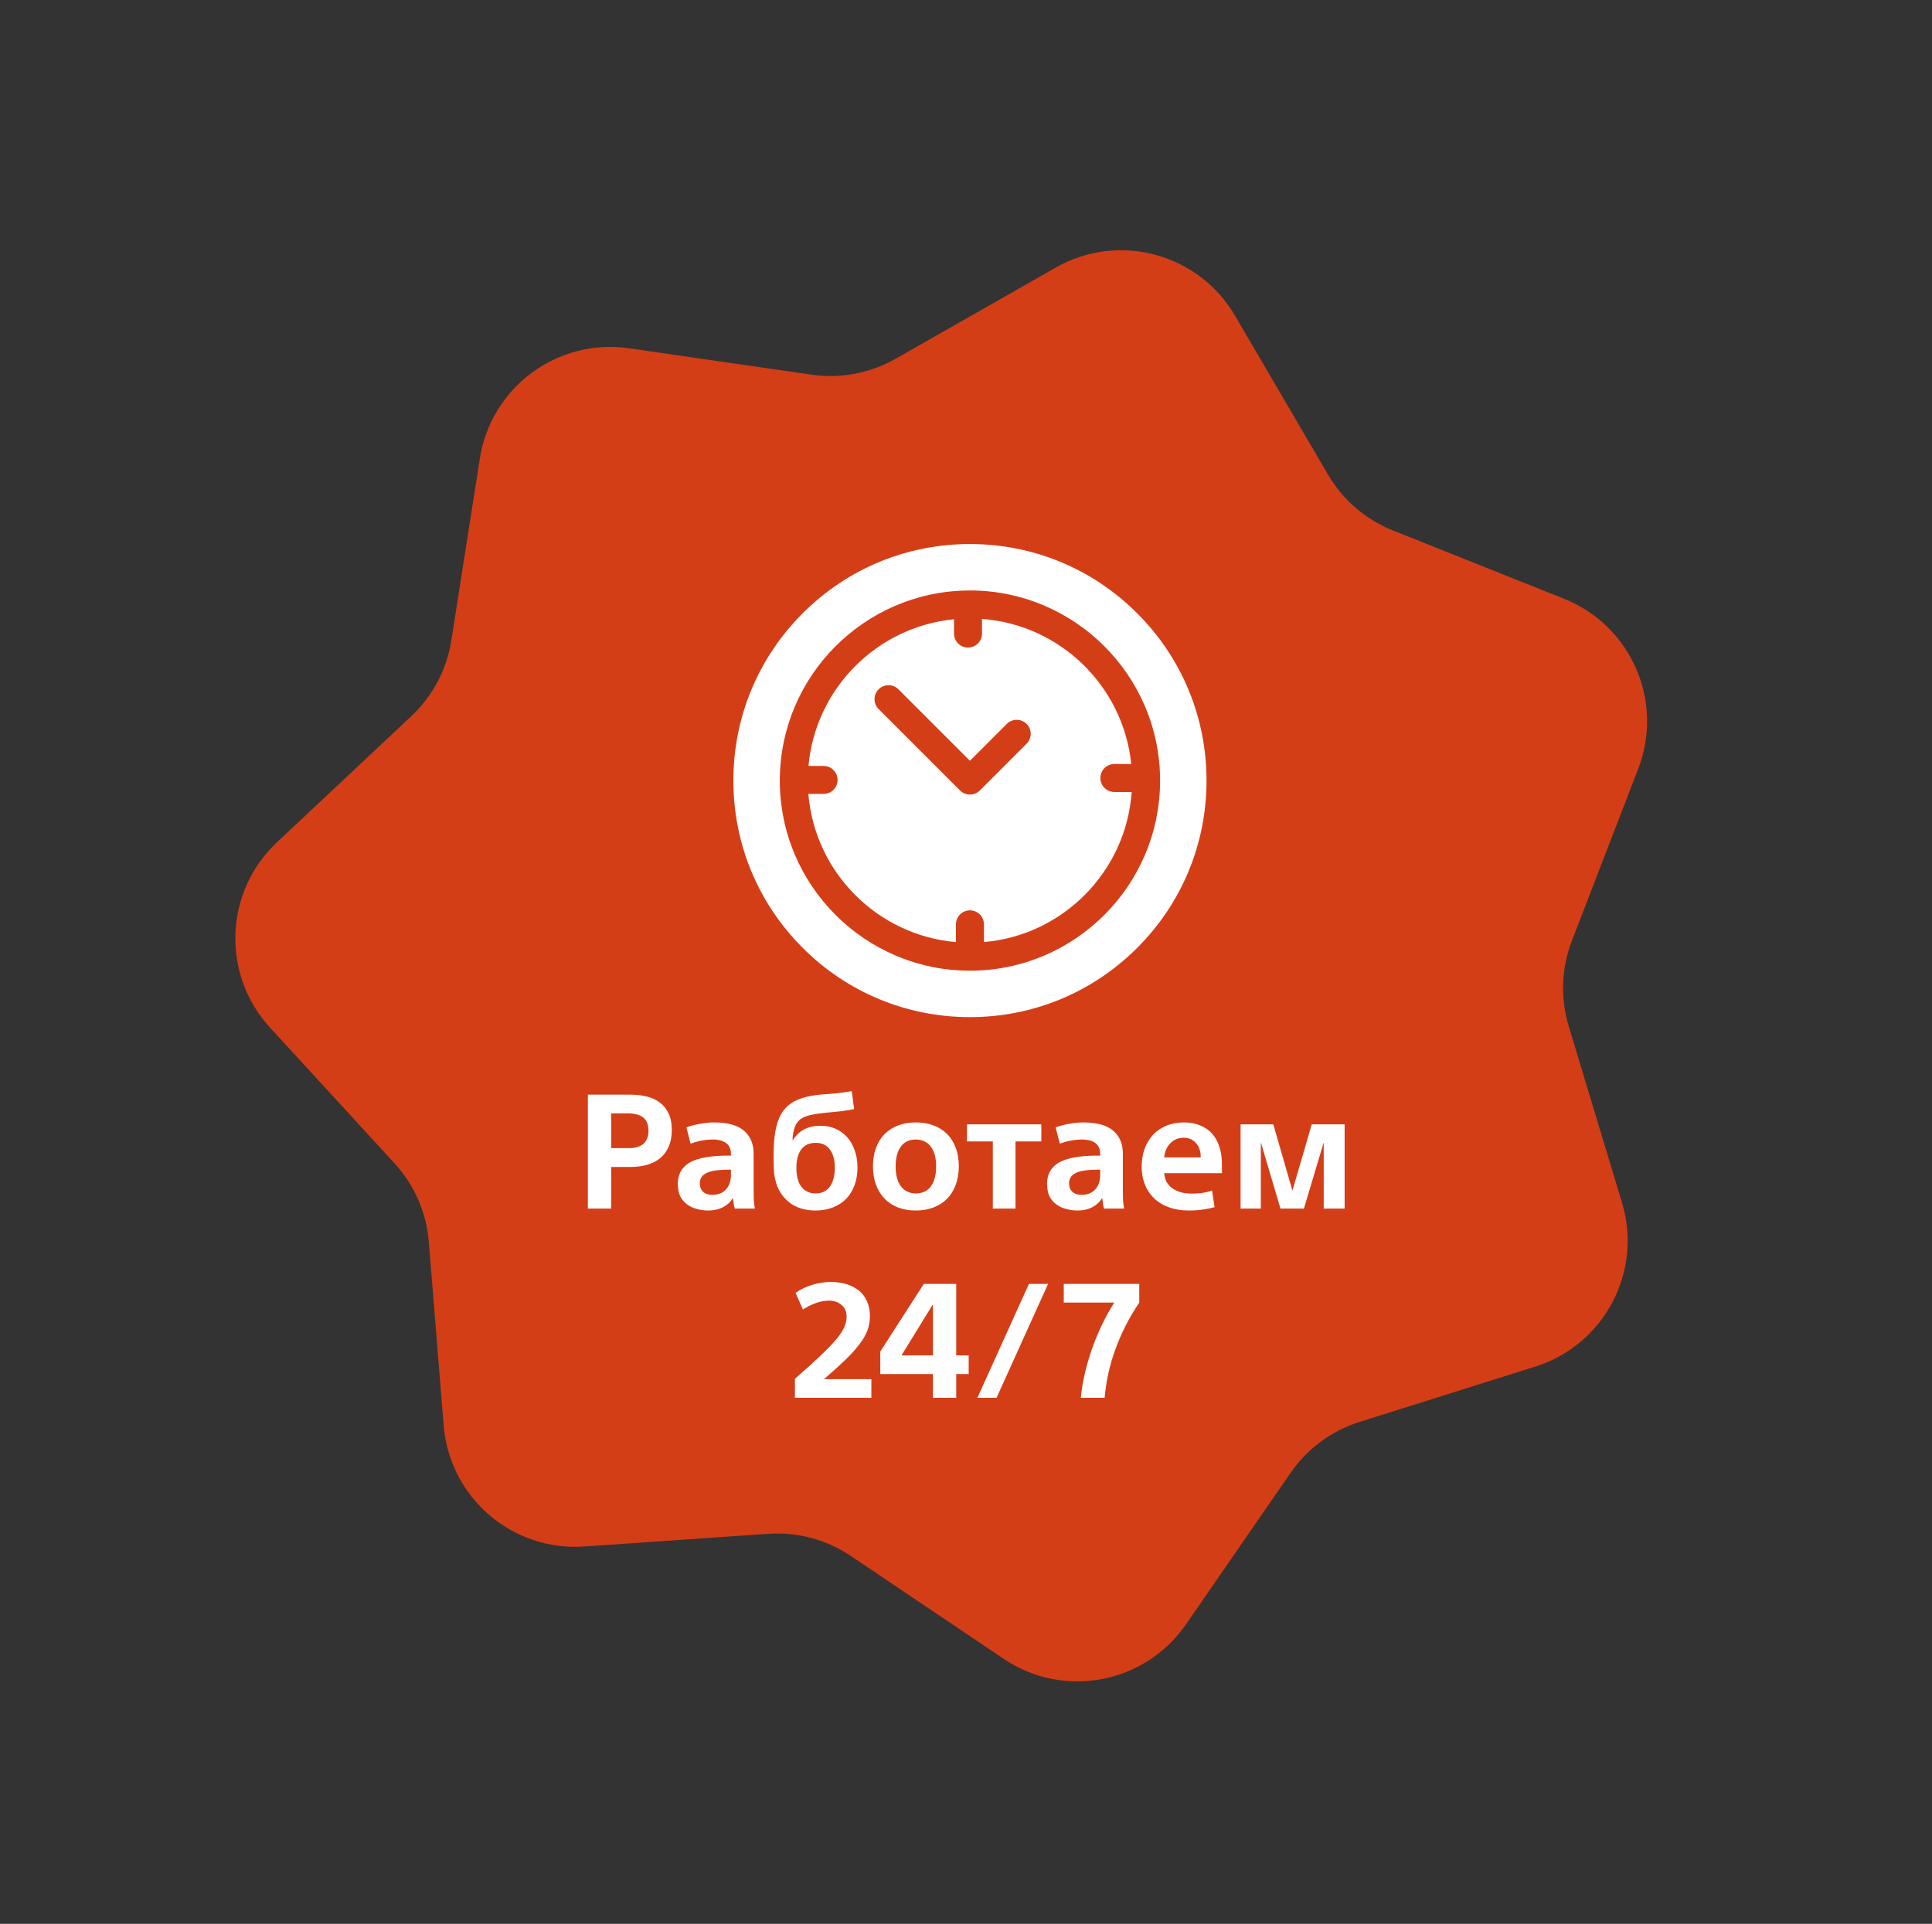
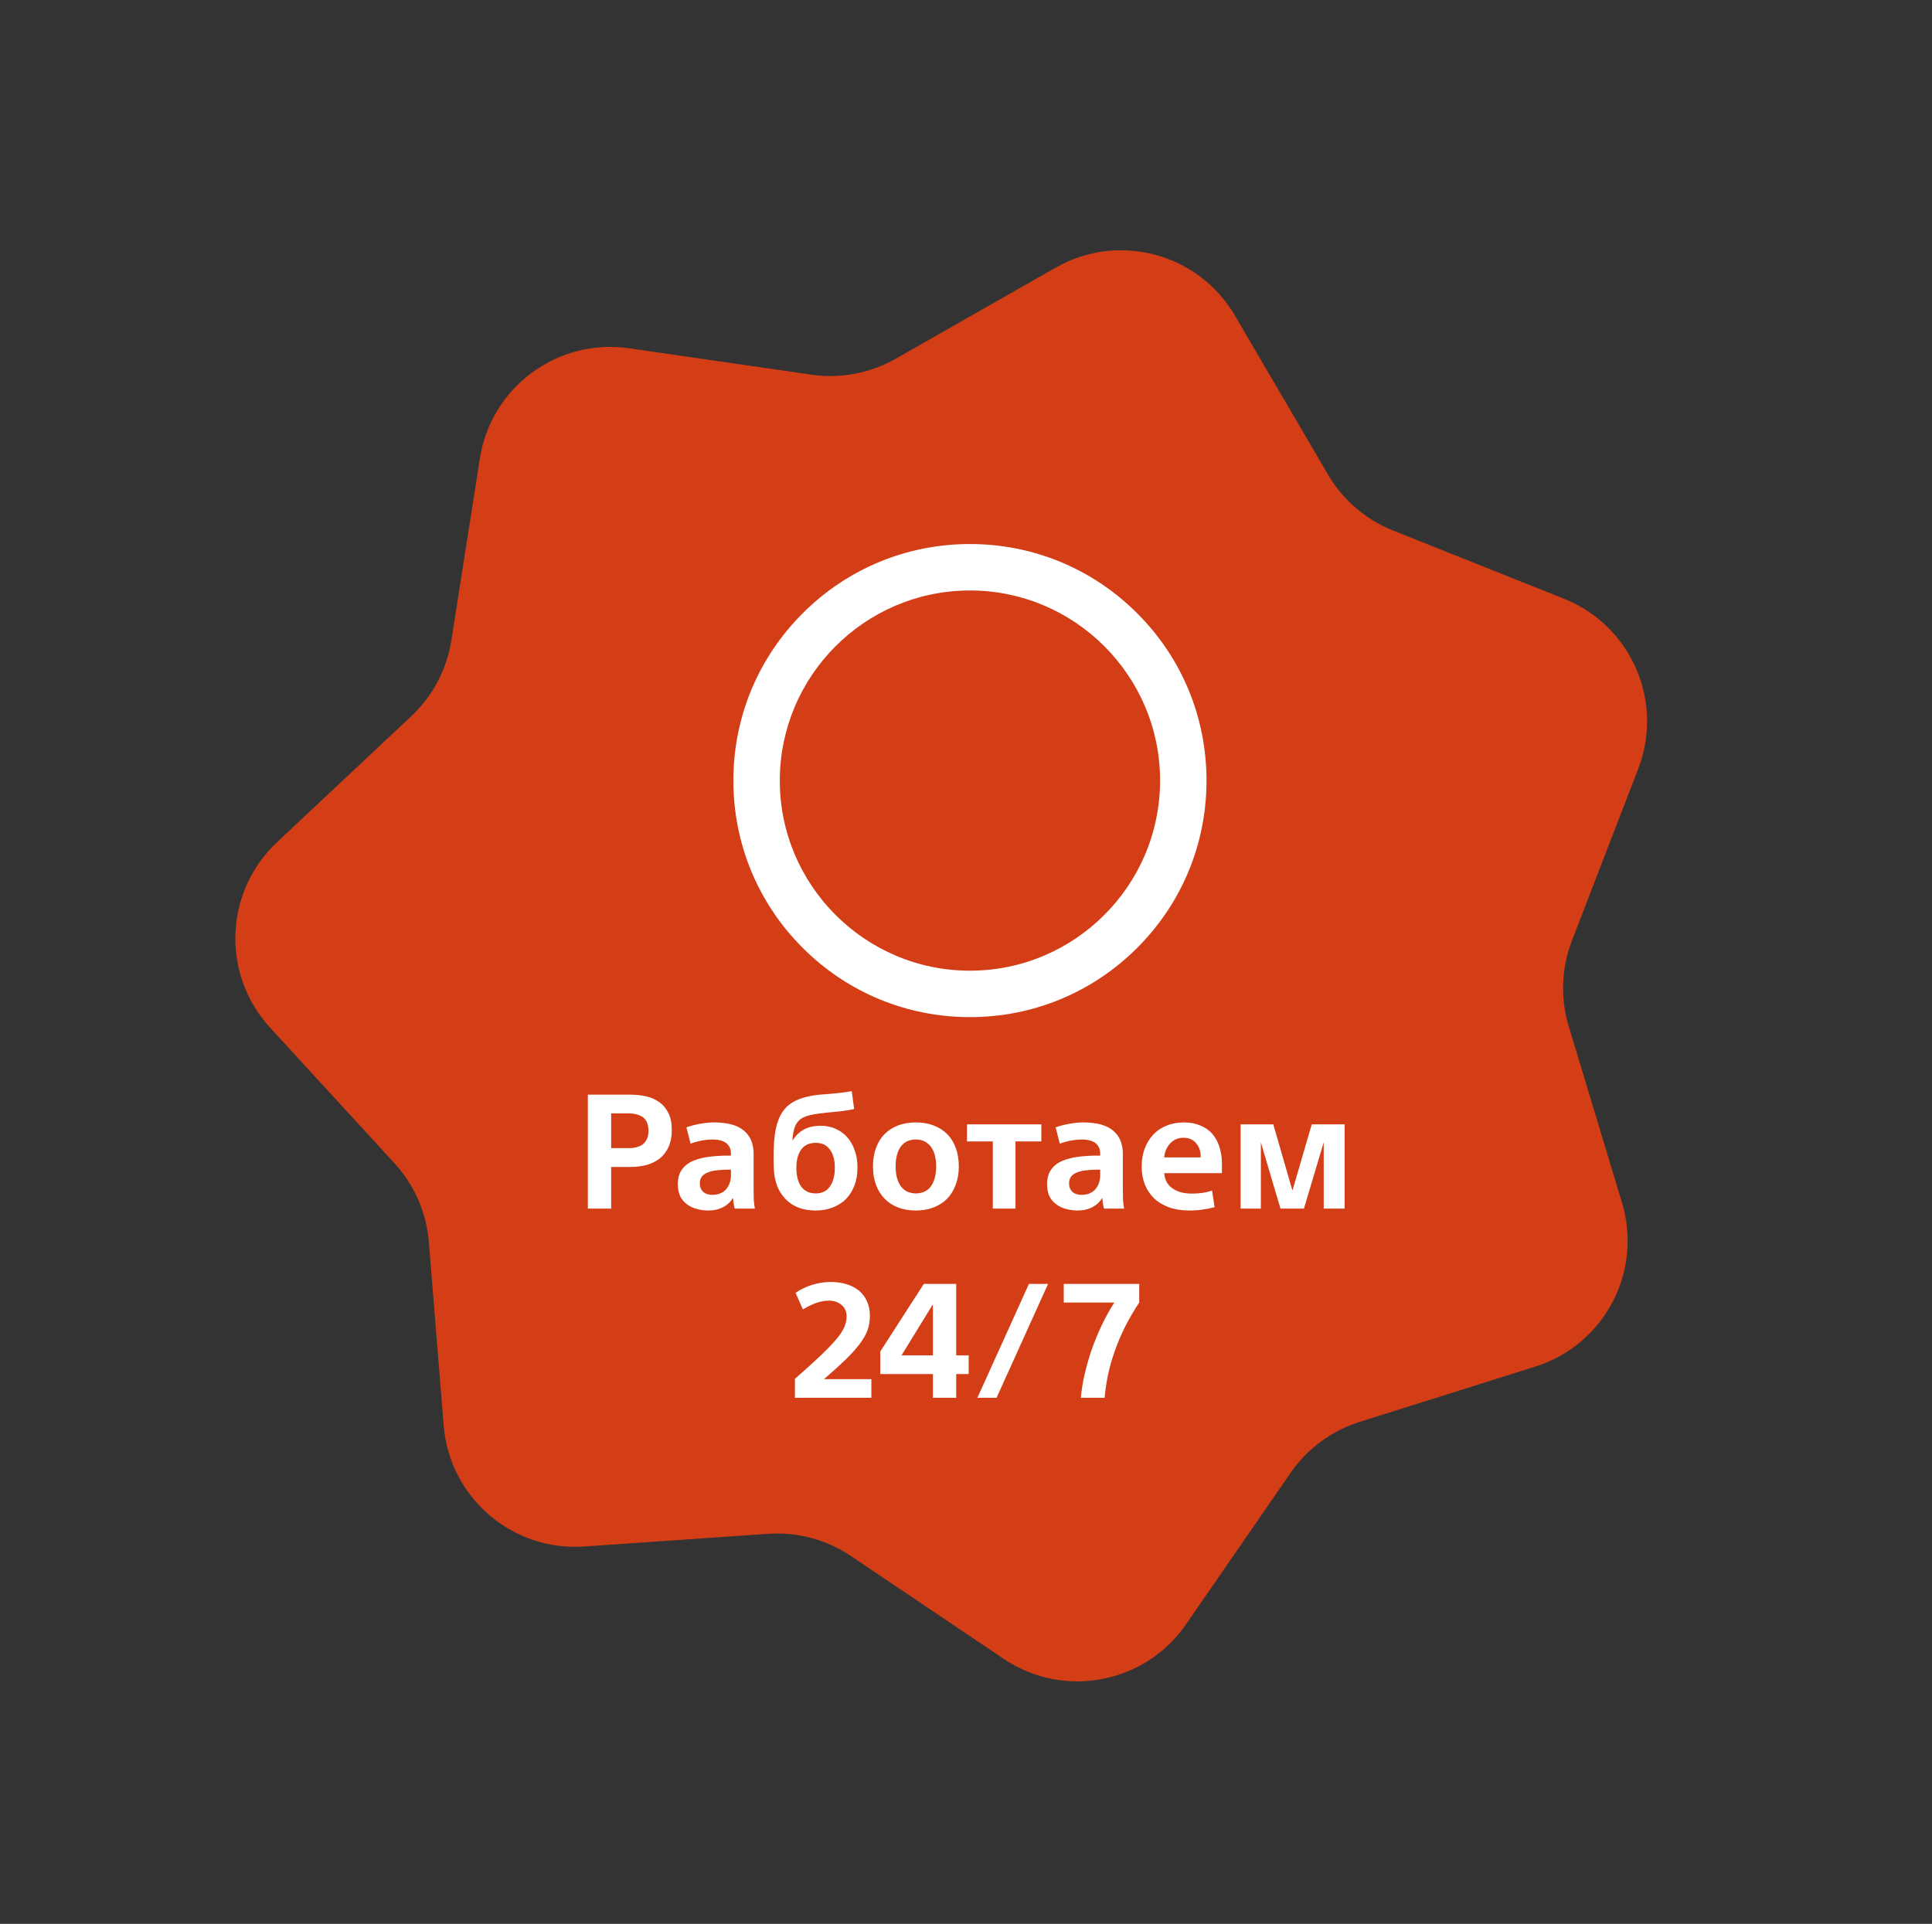
<svg xmlns="http://www.w3.org/2000/svg" width="245" height="244" viewBox="0 0 245 244" fill="none">
  <rect x="0" y="0" width="245" height="244" fill="#333333" stroke="none" />
  <path d="M133.884 33.936C141.847 29.401 151.975 32.115 156.604 40.023L168.405 60.19C170.286 63.403 173.184 65.897 176.641 67.278L198.342 75.942C206.852 79.34 211.045 88.951 207.747 97.5L199.338 119.301C197.999 122.774 197.856 126.595 198.932 130.159L205.688 152.527C208.338 161.299 203.438 170.569 194.698 173.322L172.411 180.34C168.86 181.458 165.783 183.729 163.668 186.792L150.392 206.021C145.186 213.561 134.883 215.511 127.282 210.393L107.899 197.344C104.811 195.265 101.117 194.276 97.403 194.532L74.093 196.141C64.951 196.773 57.003 189.933 56.265 180.799L54.382 157.509C54.082 153.798 52.553 150.294 50.037 147.55L34.244 130.328C28.051 123.575 28.444 113.096 35.124 106.824L52.159 90.831C54.873 88.283 56.66 84.902 57.236 81.224L60.854 58.14C62.273 49.087 70.71 42.861 79.779 44.173L102.904 47.52C106.589 48.053 110.345 47.342 113.58 45.5L133.884 33.936Z" fill="#D43E17" />
-   <path d="M74.547 138.836H79.971C80.672 138.836 81.34 138.91 81.974 139.059C82.608 139.207 83.161 139.457 83.633 139.807C84.119 140.158 84.496 140.617 84.766 141.183C85.05 141.75 85.191 142.458 85.191 143.308C85.191 144.158 85.05 144.887 84.766 145.494C84.496 146.087 84.119 146.573 83.633 146.951C83.161 147.315 82.608 147.585 81.974 147.76C81.353 147.922 80.692 148.003 79.991 148.003H77.502V153.284H74.547V138.836ZM77.502 145.615H79.667C80.004 145.628 80.341 145.595 80.679 145.514C81.029 145.419 81.313 145.291 81.529 145.129C81.744 144.954 81.913 144.731 82.034 144.462C82.169 144.178 82.237 143.828 82.237 143.409C82.223 142.573 81.974 141.993 81.488 141.669C81.002 141.345 80.348 141.19 79.525 141.204H77.502V145.615ZM92.692 146.303C92.692 145.736 92.496 145.298 92.105 144.988C91.714 144.677 91.12 144.522 90.325 144.522C89.933 144.522 89.508 144.563 89.05 144.644C88.591 144.725 88.099 144.86 87.573 145.048L87.046 142.984C87.505 142.809 88.065 142.661 88.726 142.539C89.387 142.418 89.987 142.357 90.527 142.357C92.281 142.357 93.562 142.715 94.372 143.43C95.195 144.145 95.592 145.15 95.566 146.445V150.856C95.566 151.247 95.572 151.672 95.586 152.131C95.613 152.576 95.66 152.96 95.727 153.284H93.178C93.124 153.109 93.076 152.893 93.036 152.637C92.996 152.367 92.969 152.144 92.955 151.969H92.915C92.645 152.441 92.24 152.819 91.701 153.102C91.161 153.385 90.534 153.527 89.819 153.527C89.347 153.527 88.881 153.466 88.422 153.345C87.964 153.237 87.546 153.048 87.168 152.778C86.79 152.508 86.493 152.171 86.277 151.767C86.075 151.348 85.967 150.829 85.954 150.208C85.954 149.439 86.129 148.812 86.48 148.327C86.831 147.841 87.316 147.47 87.937 147.214C88.557 146.957 89.286 146.782 90.122 146.687C90.959 146.593 91.815 146.553 92.692 146.566V146.303ZM92.308 148.347C91.822 148.347 91.363 148.374 90.932 148.428C90.5 148.468 90.115 148.556 89.778 148.691C89.454 148.812 89.198 148.988 89.009 149.217C88.834 149.446 88.746 149.736 88.746 150.087C88.746 150.546 88.888 150.903 89.171 151.159C89.454 151.416 89.839 151.544 90.325 151.544C90.729 151.544 91.08 151.476 91.377 151.342C91.687 151.207 91.937 151.018 92.125 150.775C92.328 150.532 92.469 150.269 92.55 149.986C92.645 149.703 92.692 149.406 92.692 149.095V148.347H92.308ZM103.437 153.527C102.25 153.527 101.245 153.264 100.422 152.738C99.599 152.198 98.979 151.436 98.561 150.451C98.372 149.912 98.243 149.379 98.176 148.853C98.122 148.327 98.095 147.699 98.095 146.971C98.095 146.215 98.115 145.507 98.156 144.846C98.21 144.185 98.297 143.571 98.419 143.005C98.554 142.438 98.736 141.925 98.965 141.467C99.208 141.008 99.518 140.603 99.896 140.253C100.395 139.821 101.009 139.49 101.737 139.261C102.479 139.032 103.296 138.883 104.186 138.816C104.523 138.789 104.874 138.762 105.238 138.735C105.602 138.694 105.96 138.661 106.311 138.634C106.675 138.593 106.992 138.553 107.262 138.512C107.545 138.472 107.795 138.431 108.01 138.391L108.314 140.657C107.936 140.752 107.424 140.839 106.776 140.92C106.128 140.988 105.454 141.055 104.752 141.123C103.943 141.204 103.275 141.305 102.749 141.426C102.223 141.548 101.805 141.723 101.495 141.952C101.103 142.276 100.84 142.694 100.705 143.207C100.57 143.706 100.503 144.172 100.503 144.603H100.544C100.894 144.037 101.353 143.591 101.92 143.268C102.5 142.944 103.221 142.782 104.085 142.782C104.746 142.782 105.36 142.903 105.926 143.146C106.493 143.389 106.985 143.74 107.403 144.199C107.822 144.657 108.145 145.217 108.375 145.878C108.617 146.526 108.739 147.261 108.739 148.084C108.739 148.92 108.611 149.676 108.354 150.35C108.098 151.025 107.741 151.598 107.282 152.07C106.823 152.529 106.263 152.886 105.602 153.143C104.955 153.399 104.233 153.527 103.437 153.527ZM103.437 151.362C104.233 151.362 104.833 151.072 105.238 150.492C105.656 149.898 105.865 149.102 105.865 148.104C105.865 147.119 105.656 146.35 105.238 145.797C104.833 145.231 104.233 144.947 103.437 144.947C102.628 144.947 102.014 145.231 101.596 145.797C101.191 146.364 100.989 147.133 100.989 148.104C100.989 149.143 101.198 149.945 101.616 150.512C102.048 151.079 102.655 151.362 103.437 151.362ZM121.589 147.922C121.589 148.799 121.454 149.588 121.184 150.289C120.928 150.977 120.564 151.564 120.091 152.05C119.619 152.522 119.046 152.886 118.371 153.143C117.71 153.399 116.968 153.527 116.145 153.527C115.309 153.527 114.554 153.399 113.879 153.143C113.218 152.886 112.651 152.515 112.179 152.03C111.707 151.544 111.343 150.957 111.087 150.269C110.83 149.581 110.702 148.799 110.702 147.922C110.702 147.058 110.83 146.283 111.087 145.595C111.343 144.893 111.707 144.306 112.179 143.834C112.651 143.362 113.218 142.998 113.879 142.742C114.554 142.485 115.309 142.357 116.145 142.357C116.982 142.357 117.731 142.485 118.392 142.742C119.066 142.998 119.639 143.362 120.112 143.834C120.584 144.306 120.948 144.893 121.204 145.595C121.461 146.283 121.589 147.058 121.589 147.922ZM118.715 147.922C118.715 147.423 118.661 146.964 118.553 146.546C118.446 146.114 118.284 145.757 118.068 145.473C117.865 145.177 117.602 144.947 117.279 144.785C116.955 144.61 116.577 144.522 116.145 144.522C115.309 144.522 114.668 144.826 114.223 145.433C113.791 146.04 113.576 146.87 113.576 147.922C113.576 148.988 113.791 149.824 114.223 150.431C114.655 151.038 115.296 151.348 116.145 151.362C117.009 151.348 117.65 151.038 118.068 150.431C118.5 149.824 118.715 148.988 118.715 147.922ZM125.901 144.765H122.623V142.6H132.053V144.765H128.775V153.284H125.901V144.765ZM139.516 146.303C139.516 145.736 139.32 145.298 138.929 144.988C138.538 144.677 137.944 144.522 137.148 144.522C136.757 144.522 136.332 144.563 135.873 144.644C135.415 144.725 134.922 144.86 134.396 145.048L133.87 142.984C134.329 142.809 134.888 142.661 135.549 142.539C136.21 142.418 136.811 142.357 137.35 142.357C139.104 142.357 140.386 142.715 141.195 143.43C142.018 144.145 142.416 145.15 142.389 146.445V150.856C142.389 151.247 142.396 151.672 142.409 152.131C142.436 152.576 142.483 152.96 142.551 153.284H140.001C139.947 153.109 139.9 152.893 139.86 152.637C139.819 152.367 139.792 152.144 139.779 151.969H139.738C139.468 152.441 139.064 152.819 138.524 153.102C137.984 153.385 137.357 153.527 136.642 153.527C136.17 153.527 135.705 153.466 135.246 153.345C134.787 153.237 134.369 153.048 133.991 152.778C133.614 152.508 133.317 152.171 133.101 151.767C132.899 151.348 132.791 150.829 132.777 150.208C132.777 149.439 132.953 148.812 133.303 148.327C133.654 147.841 134.14 147.47 134.76 147.214C135.381 146.957 136.109 146.782 136.946 146.687C137.782 146.593 138.639 146.553 139.516 146.566V146.303ZM139.131 148.347C138.645 148.347 138.187 148.374 137.755 148.428C137.323 148.468 136.939 148.556 136.602 148.691C136.278 148.812 136.022 148.988 135.833 149.217C135.657 149.446 135.57 149.736 135.57 150.087C135.57 150.546 135.711 150.903 135.995 151.159C136.278 151.416 136.662 151.544 137.148 151.544C137.553 151.544 137.903 151.476 138.2 151.342C138.511 151.207 138.76 151.018 138.949 150.775C139.151 150.532 139.293 150.269 139.374 149.986C139.468 149.703 139.516 149.406 139.516 149.095V148.347H139.131ZM147.63 148.792C147.684 149.278 147.805 149.682 147.994 150.006C148.197 150.316 148.453 150.573 148.763 150.775C149.074 150.977 149.431 151.132 149.836 151.24C150.254 151.335 150.692 151.382 151.151 151.382C151.556 151.382 151.981 151.355 152.426 151.301C152.885 151.234 153.309 151.132 153.701 150.998L154.024 153.102C153.552 153.237 153.053 153.338 152.527 153.406C152.014 153.487 151.441 153.527 150.807 153.527C149.849 153.527 148.993 153.392 148.237 153.122C147.495 152.852 146.868 152.475 146.355 151.989C145.843 151.49 145.451 150.903 145.182 150.229C144.912 149.541 144.777 148.785 144.777 147.962C144.777 147.153 144.898 146.404 145.141 145.716C145.397 145.028 145.755 144.435 146.214 143.935C146.672 143.436 147.232 143.052 147.893 142.782C148.568 142.499 149.316 142.357 150.139 142.357C150.922 142.357 151.61 142.485 152.203 142.742C152.81 142.984 153.316 143.335 153.721 143.794C154.126 144.252 154.429 144.806 154.632 145.453C154.847 146.101 154.955 146.829 154.955 147.639V148.792H147.63ZM150.099 144.3C149.424 144.3 148.864 144.529 148.419 144.988C147.974 145.446 147.711 146.047 147.63 146.789H152.264C152.277 146.047 152.082 145.446 151.677 144.988C151.286 144.529 150.76 144.3 150.099 144.3ZM157.32 142.6H161.468L163.876 150.937H163.916L166.345 142.6H170.513V153.284H167.862V144.947H167.842L165.353 153.284H162.379L159.91 144.947H159.89V153.284H157.32V142.6ZM110.498 177.284H100.805V174.876C102.086 173.756 103.145 172.799 103.982 172.003C104.832 171.193 105.506 170.499 106.005 169.919C106.504 169.325 106.855 168.799 107.058 168.34C107.26 167.868 107.361 167.416 107.361 166.984C107.361 166.35 107.145 165.858 106.714 165.507C106.295 165.143 105.763 164.961 105.115 164.961C104.629 164.961 104.117 165.049 103.577 165.224C103.051 165.399 102.464 165.683 101.817 166.074L100.886 163.969C101.506 163.538 102.208 163.2 102.99 162.958C103.786 162.715 104.569 162.593 105.338 162.593C106.08 162.593 106.754 162.688 107.361 162.877C107.982 163.065 108.508 163.342 108.939 163.706C109.371 164.057 109.708 164.509 109.951 165.062C110.194 165.602 110.315 166.222 110.315 166.924C110.315 167.571 110.208 168.185 109.992 168.765C109.776 169.332 109.432 169.919 108.96 170.526C108.501 171.133 107.901 171.794 107.159 172.509C106.43 173.21 105.54 174.013 104.488 174.917H110.498V177.284ZM121.26 171.902H122.839V174.269H121.26V177.284H118.306V174.269H111.628V171.416L117.152 162.836H121.26V171.902ZM118.306 165.487H118.265L114.32 171.902H118.306V165.487ZM130.481 162.836H132.909L126.373 177.284H123.945L130.481 162.836ZM134.898 162.836H144.469V165.204C143.808 166.188 143.215 167.2 142.689 168.239C142.176 169.264 141.737 170.296 141.373 171.335C141.009 172.36 140.719 173.379 140.503 174.391C140.301 175.389 140.159 176.353 140.078 177.284H137.063C137.144 176.34 137.306 175.342 137.549 174.289C137.792 173.237 138.095 172.178 138.459 171.112C138.837 170.047 139.269 169.008 139.754 167.996C140.24 166.984 140.759 166.054 141.313 165.204H134.898V162.836Z" fill="white" />
+   <path d="M74.547 138.836H79.971C80.672 138.836 81.34 138.91 81.974 139.059C82.608 139.207 83.161 139.457 83.633 139.807C84.119 140.158 84.496 140.617 84.766 141.183C85.05 141.75 85.191 142.458 85.191 143.308C85.191 144.158 85.05 144.887 84.766 145.494C84.496 146.087 84.119 146.573 83.633 146.951C83.161 147.315 82.608 147.585 81.974 147.76C81.353 147.922 80.692 148.003 79.991 148.003H77.502V153.284H74.547V138.836ZM77.502 145.615H79.667C80.004 145.628 80.341 145.595 80.679 145.514C81.029 145.419 81.313 145.291 81.529 145.129C81.744 144.954 81.913 144.731 82.034 144.462C82.169 144.178 82.237 143.828 82.237 143.409C82.223 142.573 81.974 141.993 81.488 141.669C81.002 141.345 80.348 141.19 79.525 141.204H77.502V145.615ZM92.692 146.303C92.692 145.736 92.496 145.298 92.105 144.988C91.714 144.677 91.12 144.522 90.325 144.522C89.933 144.522 89.508 144.563 89.05 144.644C88.591 144.725 88.099 144.86 87.573 145.048L87.046 142.984C87.505 142.809 88.065 142.661 88.726 142.539C89.387 142.418 89.987 142.357 90.527 142.357C92.281 142.357 93.562 142.715 94.372 143.43C95.195 144.145 95.592 145.15 95.566 146.445V150.856C95.566 151.247 95.572 151.672 95.586 152.131C95.613 152.576 95.66 152.96 95.727 153.284H93.178C93.124 153.109 93.076 152.893 93.036 152.637C92.996 152.367 92.969 152.144 92.955 151.969H92.915C92.645 152.441 92.24 152.819 91.701 153.102C91.161 153.385 90.534 153.527 89.819 153.527C89.347 153.527 88.881 153.466 88.422 153.345C87.964 153.237 87.546 153.048 87.168 152.778C86.79 152.508 86.493 152.171 86.277 151.767C86.075 151.348 85.967 150.829 85.954 150.208C85.954 149.439 86.129 148.812 86.48 148.327C86.831 147.841 87.316 147.47 87.937 147.214C88.557 146.957 89.286 146.782 90.122 146.687C90.959 146.593 91.815 146.553 92.692 146.566V146.303ZM92.308 148.347C91.822 148.347 91.363 148.374 90.932 148.428C90.5 148.468 90.115 148.556 89.778 148.691C89.454 148.812 89.198 148.988 89.009 149.217C88.834 149.446 88.746 149.736 88.746 150.087C88.746 150.546 88.888 150.903 89.171 151.159C89.454 151.416 89.839 151.544 90.325 151.544C90.729 151.544 91.08 151.476 91.377 151.342C91.687 151.207 91.937 151.018 92.125 150.775C92.328 150.532 92.469 150.269 92.55 149.986C92.645 149.703 92.692 149.406 92.692 149.095V148.347H92.308ZM103.437 153.527C102.25 153.527 101.245 153.264 100.422 152.738C99.599 152.198 98.979 151.436 98.561 150.451C98.372 149.912 98.243 149.379 98.176 148.853C98.122 148.327 98.095 147.699 98.095 146.971C98.095 146.215 98.115 145.507 98.156 144.846C98.21 144.185 98.297 143.571 98.419 143.005C98.554 142.438 98.736 141.925 98.965 141.467C99.208 141.008 99.518 140.603 99.896 140.253C100.395 139.821 101.009 139.49 101.737 139.261C102.479 139.032 103.296 138.883 104.186 138.816C104.523 138.789 104.874 138.762 105.238 138.735C105.602 138.694 105.96 138.661 106.311 138.634C106.675 138.593 106.992 138.553 107.262 138.512C107.545 138.472 107.795 138.431 108.01 138.391L108.314 140.657C107.936 140.752 107.424 140.839 106.776 140.92C106.128 140.988 105.454 141.055 104.752 141.123C103.943 141.204 103.275 141.305 102.749 141.426C102.223 141.548 101.805 141.723 101.495 141.952C101.103 142.276 100.84 142.694 100.705 143.207C100.57 143.706 100.503 144.172 100.503 144.603H100.544C100.894 144.037 101.353 143.591 101.92 143.268C102.5 142.944 103.221 142.782 104.085 142.782C104.746 142.782 105.36 142.903 105.926 143.146C106.493 143.389 106.985 143.74 107.403 144.199C107.822 144.657 108.145 145.217 108.375 145.878C108.617 146.526 108.739 147.261 108.739 148.084C108.739 148.92 108.611 149.676 108.354 150.35C108.098 151.025 107.741 151.598 107.282 152.07C106.823 152.529 106.263 152.886 105.602 153.143C104.955 153.399 104.233 153.527 103.437 153.527ZM103.437 151.362C104.233 151.362 104.833 151.072 105.238 150.492C105.656 149.898 105.865 149.102 105.865 148.104C105.865 147.119 105.656 146.35 105.238 145.797C104.833 145.231 104.233 144.947 103.437 144.947C102.628 144.947 102.014 145.231 101.596 145.797C101.191 146.364 100.989 147.133 100.989 148.104C100.989 149.143 101.198 149.945 101.616 150.512C102.048 151.079 102.655 151.362 103.437 151.362ZM121.589 147.922C121.589 148.799 121.454 149.588 121.184 150.289C120.928 150.977 120.564 151.564 120.091 152.05C119.619 152.522 119.046 152.886 118.371 153.143C117.71 153.399 116.968 153.527 116.145 153.527C115.309 153.527 114.554 153.399 113.879 153.143C113.218 152.886 112.651 152.515 112.179 152.03C111.707 151.544 111.343 150.957 111.087 150.269C110.83 149.581 110.702 148.799 110.702 147.922C110.702 147.058 110.83 146.283 111.087 145.595C111.343 144.893 111.707 144.306 112.179 143.834C112.651 143.362 113.218 142.998 113.879 142.742C114.554 142.485 115.309 142.357 116.145 142.357C116.982 142.357 117.731 142.485 118.392 142.742C119.066 142.998 119.639 143.362 120.112 143.834C120.584 144.306 120.948 144.893 121.204 145.595C121.461 146.283 121.589 147.058 121.589 147.922ZM118.715 147.922C118.715 147.423 118.661 146.964 118.553 146.546C118.446 146.114 118.284 145.757 118.068 145.473C117.865 145.177 117.602 144.947 117.279 144.785C116.955 144.61 116.577 144.522 116.145 144.522C115.309 144.522 114.668 144.826 114.223 145.433C113.791 146.04 113.576 146.87 113.576 147.922C113.576 148.988 113.791 149.824 114.223 150.431C114.655 151.038 115.296 151.348 116.145 151.362C117.009 151.348 117.65 151.038 118.068 150.431C118.5 149.824 118.715 148.988 118.715 147.922ZM125.901 144.765H122.623V142.6H132.053V144.765H128.775V153.284H125.901ZM139.516 146.303C139.516 145.736 139.32 145.298 138.929 144.988C138.538 144.677 137.944 144.522 137.148 144.522C136.757 144.522 136.332 144.563 135.873 144.644C135.415 144.725 134.922 144.86 134.396 145.048L133.87 142.984C134.329 142.809 134.888 142.661 135.549 142.539C136.21 142.418 136.811 142.357 137.35 142.357C139.104 142.357 140.386 142.715 141.195 143.43C142.018 144.145 142.416 145.15 142.389 146.445V150.856C142.389 151.247 142.396 151.672 142.409 152.131C142.436 152.576 142.483 152.96 142.551 153.284H140.001C139.947 153.109 139.9 152.893 139.86 152.637C139.819 152.367 139.792 152.144 139.779 151.969H139.738C139.468 152.441 139.064 152.819 138.524 153.102C137.984 153.385 137.357 153.527 136.642 153.527C136.17 153.527 135.705 153.466 135.246 153.345C134.787 153.237 134.369 153.048 133.991 152.778C133.614 152.508 133.317 152.171 133.101 151.767C132.899 151.348 132.791 150.829 132.777 150.208C132.777 149.439 132.953 148.812 133.303 148.327C133.654 147.841 134.14 147.47 134.76 147.214C135.381 146.957 136.109 146.782 136.946 146.687C137.782 146.593 138.639 146.553 139.516 146.566V146.303ZM139.131 148.347C138.645 148.347 138.187 148.374 137.755 148.428C137.323 148.468 136.939 148.556 136.602 148.691C136.278 148.812 136.022 148.988 135.833 149.217C135.657 149.446 135.57 149.736 135.57 150.087C135.57 150.546 135.711 150.903 135.995 151.159C136.278 151.416 136.662 151.544 137.148 151.544C137.553 151.544 137.903 151.476 138.2 151.342C138.511 151.207 138.76 151.018 138.949 150.775C139.151 150.532 139.293 150.269 139.374 149.986C139.468 149.703 139.516 149.406 139.516 149.095V148.347H139.131ZM147.63 148.792C147.684 149.278 147.805 149.682 147.994 150.006C148.197 150.316 148.453 150.573 148.763 150.775C149.074 150.977 149.431 151.132 149.836 151.24C150.254 151.335 150.692 151.382 151.151 151.382C151.556 151.382 151.981 151.355 152.426 151.301C152.885 151.234 153.309 151.132 153.701 150.998L154.024 153.102C153.552 153.237 153.053 153.338 152.527 153.406C152.014 153.487 151.441 153.527 150.807 153.527C149.849 153.527 148.993 153.392 148.237 153.122C147.495 152.852 146.868 152.475 146.355 151.989C145.843 151.49 145.451 150.903 145.182 150.229C144.912 149.541 144.777 148.785 144.777 147.962C144.777 147.153 144.898 146.404 145.141 145.716C145.397 145.028 145.755 144.435 146.214 143.935C146.672 143.436 147.232 143.052 147.893 142.782C148.568 142.499 149.316 142.357 150.139 142.357C150.922 142.357 151.61 142.485 152.203 142.742C152.81 142.984 153.316 143.335 153.721 143.794C154.126 144.252 154.429 144.806 154.632 145.453C154.847 146.101 154.955 146.829 154.955 147.639V148.792H147.63ZM150.099 144.3C149.424 144.3 148.864 144.529 148.419 144.988C147.974 145.446 147.711 146.047 147.63 146.789H152.264C152.277 146.047 152.082 145.446 151.677 144.988C151.286 144.529 150.76 144.3 150.099 144.3ZM157.32 142.6H161.468L163.876 150.937H163.916L166.345 142.6H170.513V153.284H167.862V144.947H167.842L165.353 153.284H162.379L159.91 144.947H159.89V153.284H157.32V142.6ZM110.498 177.284H100.805V174.876C102.086 173.756 103.145 172.799 103.982 172.003C104.832 171.193 105.506 170.499 106.005 169.919C106.504 169.325 106.855 168.799 107.058 168.34C107.26 167.868 107.361 167.416 107.361 166.984C107.361 166.35 107.145 165.858 106.714 165.507C106.295 165.143 105.763 164.961 105.115 164.961C104.629 164.961 104.117 165.049 103.577 165.224C103.051 165.399 102.464 165.683 101.817 166.074L100.886 163.969C101.506 163.538 102.208 163.2 102.99 162.958C103.786 162.715 104.569 162.593 105.338 162.593C106.08 162.593 106.754 162.688 107.361 162.877C107.982 163.065 108.508 163.342 108.939 163.706C109.371 164.057 109.708 164.509 109.951 165.062C110.194 165.602 110.315 166.222 110.315 166.924C110.315 167.571 110.208 168.185 109.992 168.765C109.776 169.332 109.432 169.919 108.96 170.526C108.501 171.133 107.901 171.794 107.159 172.509C106.43 173.21 105.54 174.013 104.488 174.917H110.498V177.284ZM121.26 171.902H122.839V174.269H121.26V177.284H118.306V174.269H111.628V171.416L117.152 162.836H121.26V171.902ZM118.306 165.487H118.265L114.32 171.902H118.306V165.487ZM130.481 162.836H132.909L126.373 177.284H123.945L130.481 162.836ZM134.898 162.836H144.469V165.204C143.808 166.188 143.215 167.2 142.689 168.239C142.176 169.264 141.737 170.296 141.373 171.335C141.009 172.36 140.719 173.379 140.503 174.391C140.301 175.389 140.159 176.353 140.078 177.284H137.063C137.144 176.34 137.306 175.342 137.549 174.289C137.792 173.237 138.095 172.178 138.459 171.112C138.837 170.047 139.269 169.008 139.754 167.996C140.24 166.984 140.759 166.054 141.313 165.204H134.898V162.836Z" fill="white" />
  <g clip-path="url(#clip0_1049_1394)">
    <path d="M144.213 77.787C138.547 72.121 131.013 69 123 69C114.987 69 107.453 72.121 101.787 77.787C96.121 83.453 93 90.987 93 99C93 107.013 96.121 114.547 101.787 120.213C107.453 125.879 114.987 129 123 129C131.013 129 138.547 125.879 144.213 120.213C149.88 114.547 153 107.013 153 99C153 90.987 149.88 83.453 144.213 77.787ZM123 123.112C109.705 123.112 98.888 112.295 98.888 99C98.888 98.978 98.889 98.957 98.889 98.935C98.889 98.93 98.888 98.924 98.888 98.919C98.888 98.909 98.89 98.901 98.89 98.891C98.948 85.756 109.564 75.068 122.672 74.893C122.7 74.891 122.727 74.889 122.755 74.889C122.771 74.889 122.788 74.891 122.804 74.891C122.869 74.891 122.935 74.889 123 74.889C136.295 74.889 147.112 85.705 147.112 99C147.112 112.295 136.295 123.112 123 123.112Z" fill="white" />
-     <path d="M141.315 100.448C140.334 100.448 139.54 99.654 139.54 98.673C139.54 97.693 140.334 96.898 141.315 96.898H143.455C142.45 87.046 134.459 79.229 124.53 78.496V80.358C124.53 81.339 123.735 82.133 122.755 82.133C121.774 82.133 120.979 81.339 120.979 80.358V78.538C111.197 79.497 103.405 87.339 102.523 97.143H104.44C105.42 97.143 106.215 97.938 106.215 98.919C106.215 99.899 105.42 100.694 104.44 100.694H102.509C103.325 110.656 111.273 118.629 121.225 119.484V117.233C121.225 116.253 122.02 115.458 123 115.458C123.98 115.458 124.775 116.253 124.775 117.233V119.484C134.808 118.622 142.805 110.525 143.51 100.448H141.315ZM130.186 94.325L124.255 100.255C124.09 100.42 123.895 100.551 123.679 100.64C123.464 100.729 123.233 100.775 123 100.775C122.767 100.775 122.536 100.729 122.321 100.64C122.105 100.551 121.91 100.42 121.745 100.255L111.421 89.932C110.728 89.239 110.728 88.115 111.421 87.421C112.115 86.728 113.239 86.728 113.932 87.421L123 96.49L127.676 91.814C128.369 91.121 129.493 91.121 130.186 91.814C130.879 92.507 130.879 93.631 130.186 94.325Z" fill="white" />
  </g>
  <defs>
    <clipPath id="clip0_1049_1394">
      <rect width="60" height="60" fill="white" transform="translate(93 69)" />
    </clipPath>
  </defs>
</svg>